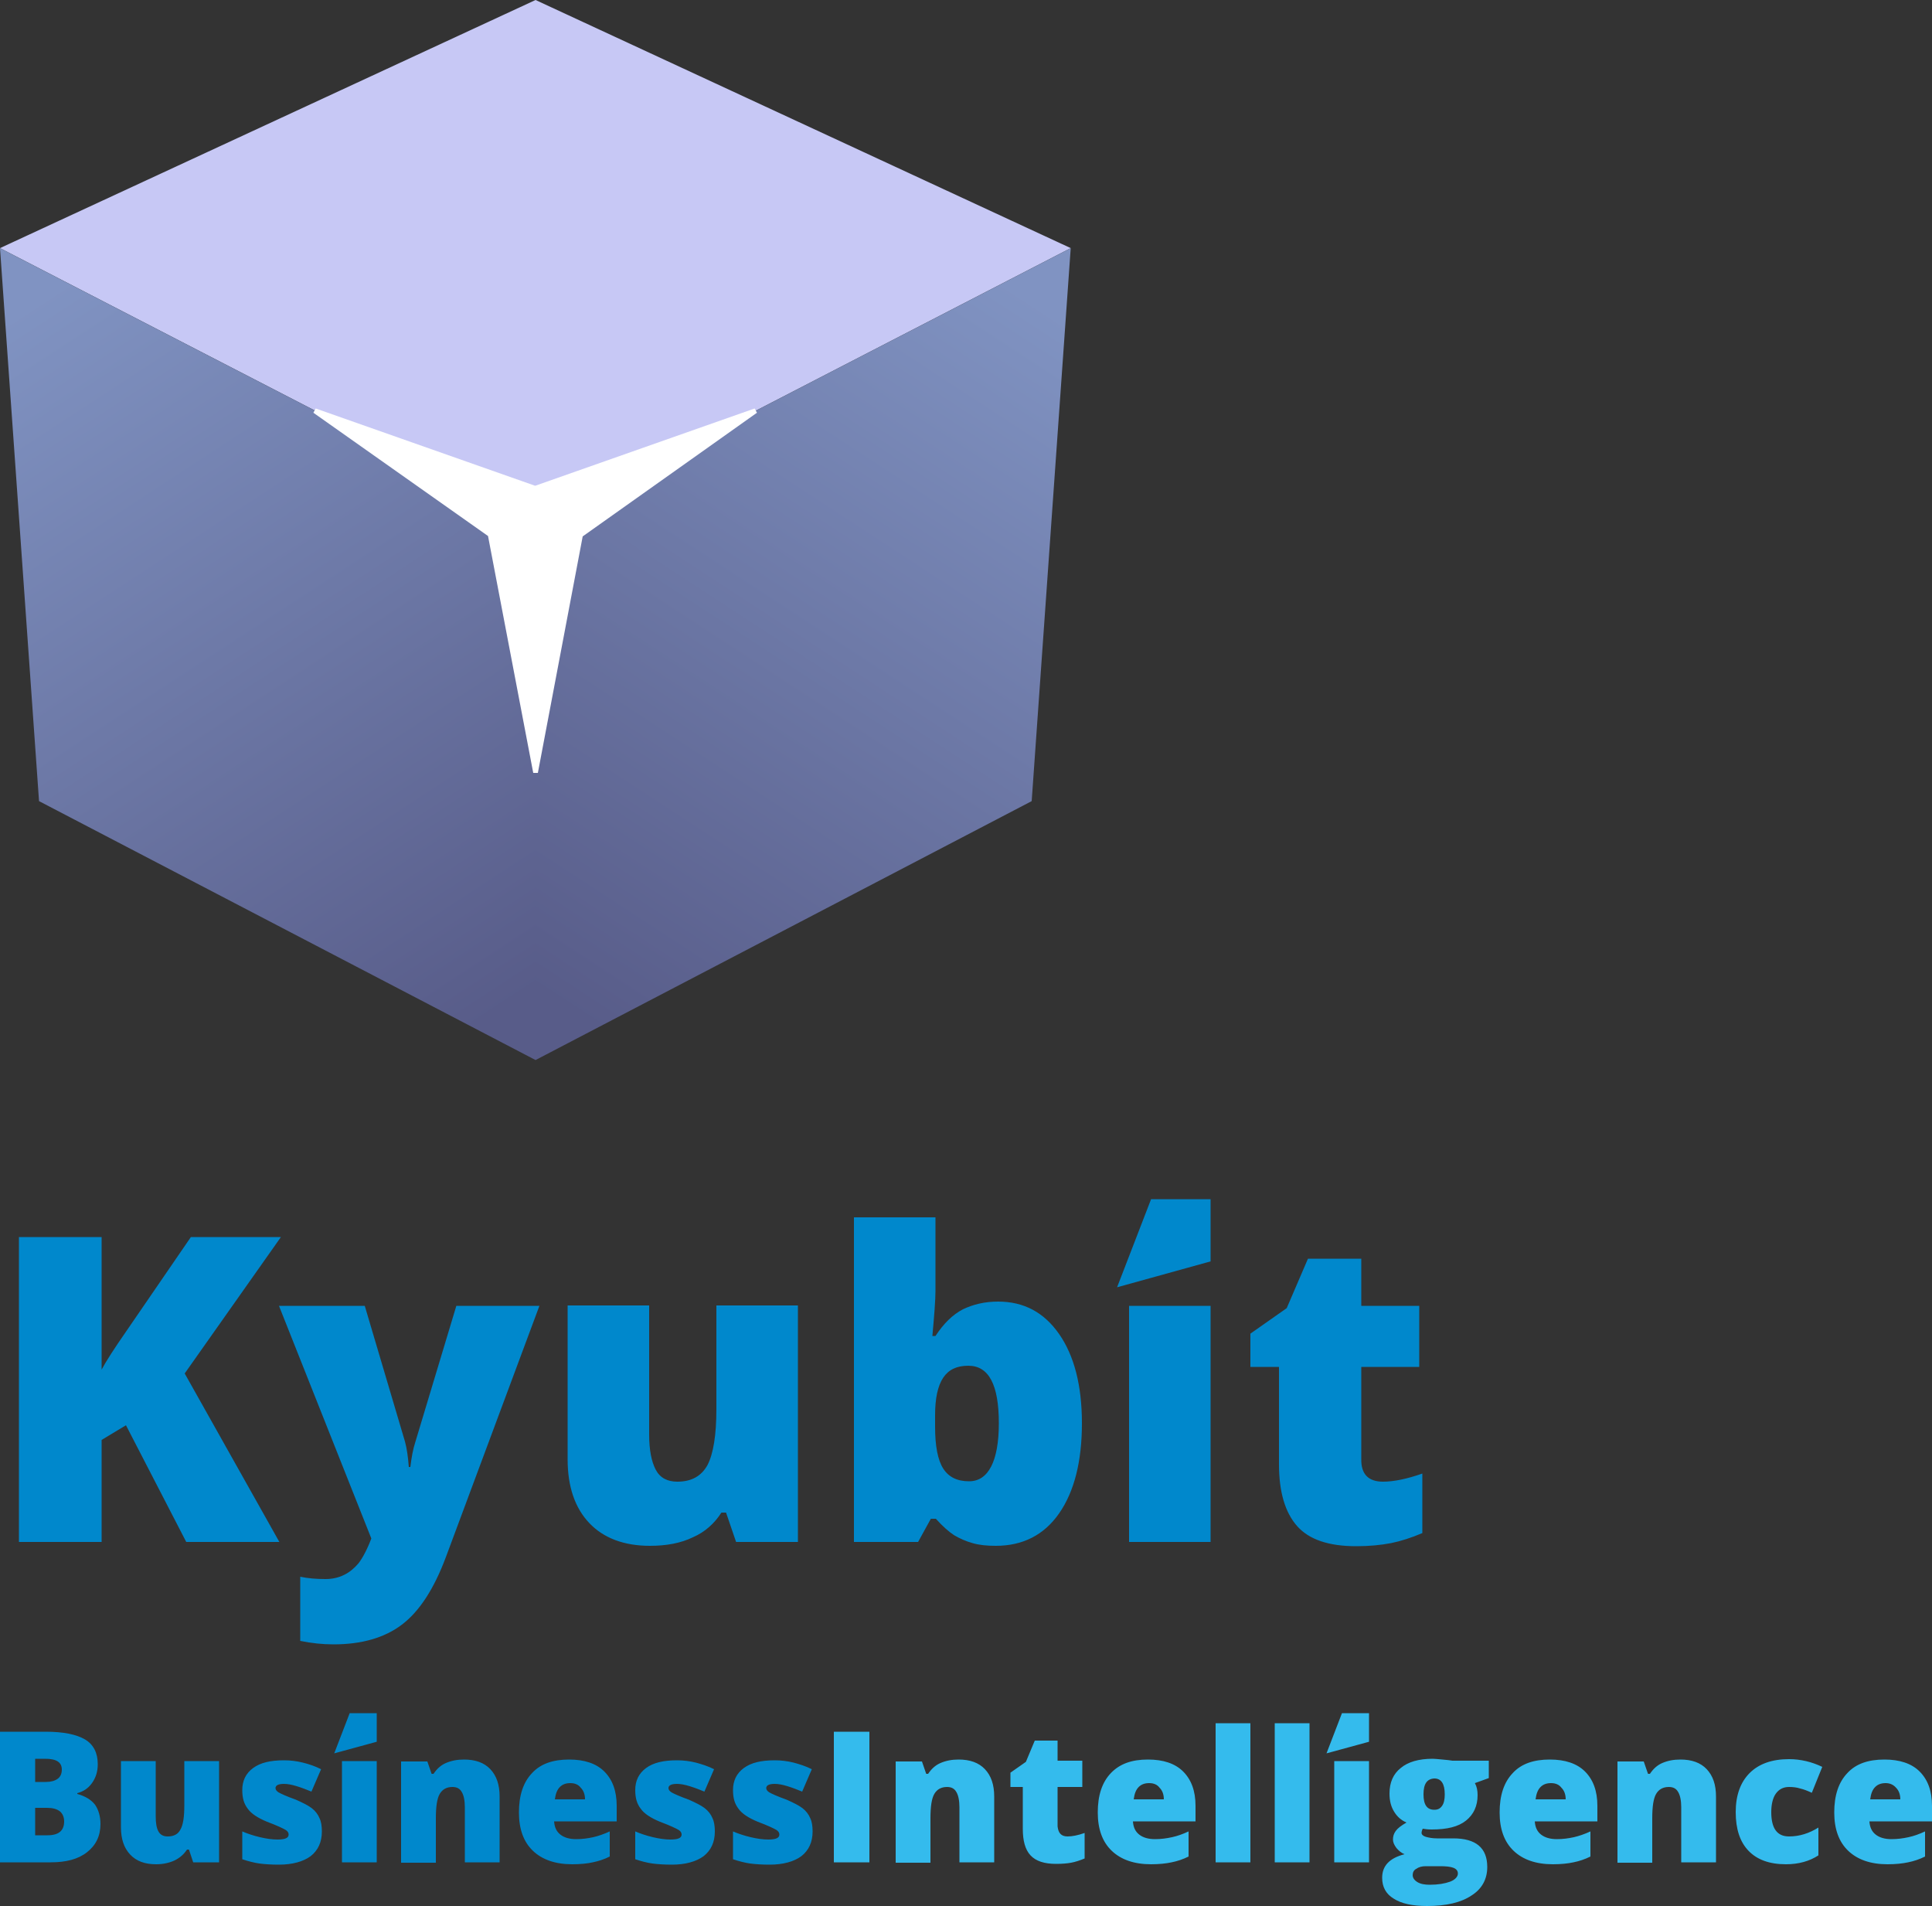
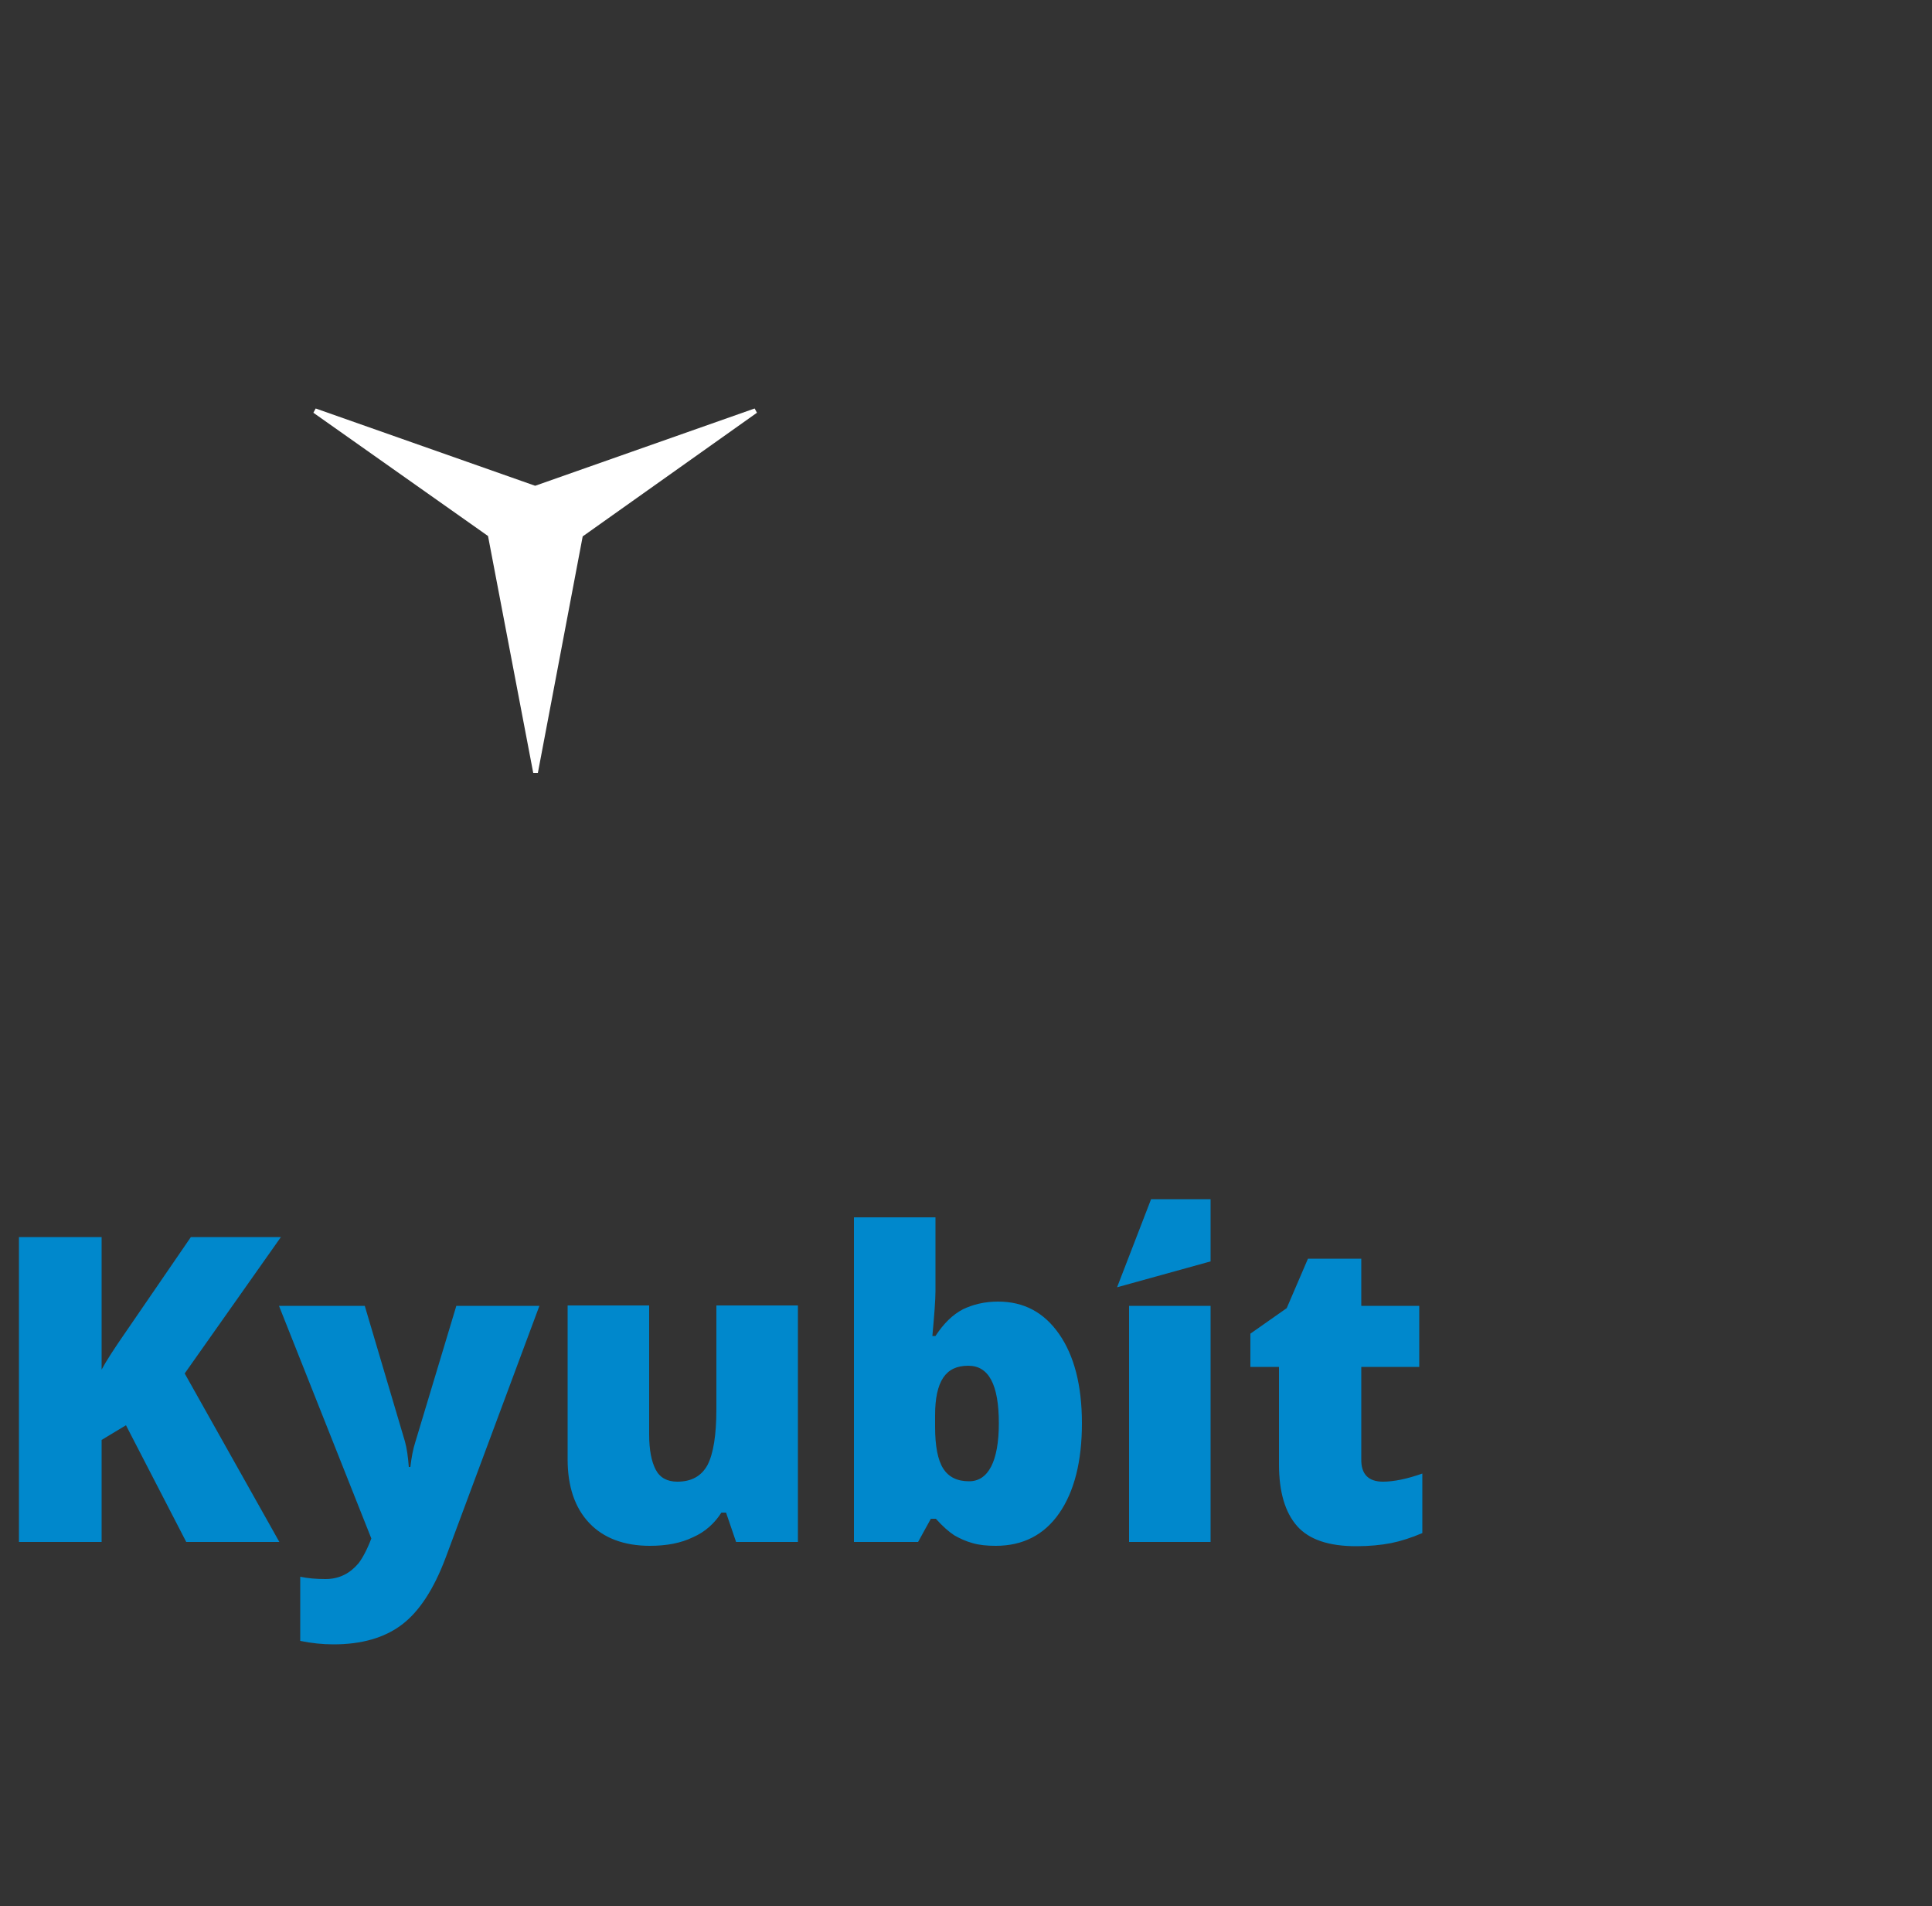
<svg xmlns="http://www.w3.org/2000/svg" version="1.1" id="Layer_1" x="0px" y="0px" viewBox="0 0 500 493.3" style="enable-background:new 0 0 500 493.3;" xml:space="preserve">
  <rect x="0" y="0" width="500" height="493.3" fill="#333333" stroke="none" />
  <style type="text/css">
	.st0{fill:#C7C8F5;}
	.st1{fill:url(#SVGID_1_);}
	.st2{fill:url(#SVGID_00000165950276861608272000000001175888607181299841_);}
	.st3{fill:#FFFFFF;}
	.st4{fill:#0088CC;}
	.st5{fill:#34BBED;}
</style>
  <g>
-     <polygon class="st0" points="138.6,0 0,64.2 138.6,135.7 277.1,64.2  " />
    <linearGradient id="SVGID_1_" gradientUnits="userSpaceOnUse" x1="11.889" y1="75.874" x2="132.176" y2="260.068">
      <stop offset="0" style="stop-color:#8093C2" />
      <stop offset="1" style="stop-color:#585C89" />
    </linearGradient>
-     <polygon class="st1" points="0,64.2 10.1,207.3 138.6,274.3 138.6,135.7  " />
    <linearGradient id="SVGID_00000036217249918976493180000001815158569292021689_" gradientUnits="userSpaceOnUse" x1="-1782.199" y1="75.874" x2="-1661.912" y2="260.068" gradientTransform="matrix(-1 0 0 1 -1516.944 0)">
      <stop offset="0" style="stop-color:#8093C2" />
      <stop offset="1" style="stop-color:#585C89" />
    </linearGradient>
-     <polygon style="fill:url(#SVGID_00000036217249918976493180000001815158569292021689_);" points="277.1,64.2 267,207.3    138.6,274.3 138.6,135.7  " />
    <path class="st3" d="M195.9,106.8l-0.6-1.1l-56.8,20l-56.8-20l-0.6,1.1l45.2,31.9L138,200h1.2l11.6-61.2L195.9,106.8z M138.6,135.7   L138.6,135.7L138.6,135.7L138.6,135.7z" />
  </g>
  <path class="st4" d="M72.3,399H48.2l-15.6-30.2l-6.3,3.8V399H4.9v-78.9h21.4v34.3c1.1-2.1,3.3-5.5,6.5-10.1l16.6-24.2h23.3  l-24.9,35.3L72.3,399z M72.2,337.9h22.2l10.4,35.1c0.5,1.8,0.8,4,1,6.6h0.4c0.3-2.5,0.7-4.7,1.3-6.5l10.6-35.2h21.5l-24.2,65  c-3.1,8.3-6.9,14.1-11.4,17.5c-4.5,3.4-10.4,5.1-17.7,5.1c-2.8,0-5.7-0.3-8.6-0.9v-16.6c1.9,0.4,4.1,0.6,6.5,0.6  c1.9,0,3.5-0.4,4.9-1.1c1.4-0.7,2.6-1.7,3.7-3c1-1.3,2.2-3.5,3.3-6.4L72.2,337.9z M190.5,399l-2.6-7.6h-1.2c-1.8,2.8-4.2,5-7.4,6.4  c-3.1,1.5-6.8,2.2-11.1,2.2c-6.7,0-12-2-15.7-5.9c-3.7-3.9-5.6-9.4-5.6-16.5v-39.8h21.1v33.4c0,4,0.6,7,1.7,9.1s3,3.1,5.6,3.1  c3.6,0,6.2-1.4,7.8-4.3c1.5-2.9,2.3-7.7,2.3-14.5v-26.8h21.1V399H190.5z M258.3,336.8c6.7,0,11.9,2.8,15.8,8.4  c3.9,5.6,5.9,13.3,5.9,23.1c0,9.9-2,17.7-5.9,23.3c-3.9,5.6-9.4,8.4-16.4,8.4c-2.3,0-4.3-0.2-6-0.7c-1.8-0.5-3.3-1.2-4.7-2  c-1.4-0.9-3-2.3-4.8-4.3h-1.3l-3.3,6H221v-84h21.1v19c0,2.3-0.3,6.2-0.8,11.7h0.8c2.1-3.2,4.4-5.5,7.1-6.9  C251.9,337.5,254.9,336.8,258.3,336.8z M250.6,353.4c-3,0-5.1,1-6.5,3.1c-1.4,2.1-2.1,5.3-2.1,9.7v3c0,5,0.7,8.6,2.1,10.8  c1.4,2.2,3.6,3.3,6.7,3.3c2.5,0,4.4-1.3,5.7-3.8c1.3-2.5,2-6.3,2-11.2C258.5,358.3,255.9,353.4,250.6,353.4z M311.4,315.6   M313.3,399h-21.1v-61.1h21.1V399z M357.9,383.4c2.8,0,6.2-0.7,10.2-2.1v15.4c-2.8,1.2-5.6,2.1-8.1,2.6c-2.6,0.5-5.6,0.8-9,0.8  c-7.1,0-12.2-1.7-15.3-5.2c-3.1-3.5-4.7-8.8-4.7-16v-25.2h-7.4v-8.6l9.4-6.6l5.5-12.8h13.8v12.2h15v15.8h-15v23.8  C352.2,381.4,354.1,383.4,357.9,383.4z M313.3,326.4v-16.1h-15.4l-8.8,22.8L313.3,326.4z" />
-   <path class="st4" d="M0,448.1h11.8c4.6,0,8,0.7,10.2,2s3.3,3.5,3.3,6.4c0,1.9-0.5,3.5-1.5,4.9s-2.3,2.2-3.8,2.6v0.2  c2.1,0.6,3.6,1.5,4.6,2.8c0.9,1.3,1.4,3,1.4,5c0,3.1-1.2,5.5-3.5,7.3c-2.3,1.8-5.4,2.6-9.4,2.6H0V448.1z M9.1,461.1h2.8  c1.3,0,2.3-0.3,3-0.8c0.7-0.5,1.1-1.3,1.1-2.4c0-1.9-1.4-2.8-4.3-2.8H9.1V461.1z M9.1,467.8v7.1h3.2c2.9,0,4.3-1.2,4.3-3.6  c0-1.1-0.4-2-1.1-2.6c-0.8-0.6-1.9-0.9-3.3-0.9H9.1z M50,481.9l-1.1-3.3h-0.5c-0.8,1.2-1.8,2.1-3.2,2.8c-1.3,0.6-2.9,1-4.8,1  c-2.9,0-5.1-0.8-6.7-2.5c-1.6-1.7-2.4-4-2.4-7.1v-17.1h9V470c0,1.7,0.2,3,0.7,3.9c0.5,0.9,1.3,1.3,2.4,1.3c1.6,0,2.7-0.6,3.3-1.8  c0.7-1.2,1-3.3,1-6.2v-11.5h9v26.2H50z M83.3,473.9c0,2.8-1,4.9-2.9,6.4c-1.9,1.4-4.7,2.2-8.2,2.2c-1.9,0-3.6-0.1-5.1-0.3  c-1.4-0.2-2.9-0.6-4.4-1.1v-7.2c1.4,0.6,2.9,1.1,4.6,1.5c1.7,0.4,3.2,0.6,4.5,0.6c2,0,2.9-0.4,2.9-1.3c0-0.5-0.3-0.9-0.8-1.2  s-2.1-1.1-4.8-2.1c-2.4-1-4.1-2.1-5-3.4c-1-1.3-1.4-2.8-1.4-4.8c0-2.4,0.9-4.3,2.8-5.7c1.9-1.4,4.5-2,8-2c1.7,0,3.3,0.2,4.9,0.6  s3.1,0.9,4.7,1.7l-2.5,5.8c-1.2-0.5-2.5-1-3.8-1.4c-1.3-0.4-2.4-0.6-3.3-0.6c-1.5,0-2.2,0.4-2.2,1.1c0,0.4,0.3,0.8,0.8,1.1  c0.5,0.3,2,1,4.5,1.9c1.8,0.8,3.2,1.5,4.1,2.2c0.9,0.7,1.6,1.6,2,2.6C83.1,471.3,83.3,472.5,83.3,473.9z M97.5,481.9h-9v-26.2h9  V481.9z M120.3,481.9v-14.3c0-1.7-0.3-3.1-0.8-3.9c-0.5-0.9-1.3-1.3-2.4-1.3c-1.5,0-2.6,0.6-3.3,1.8c-0.7,1.2-1,3.3-1,6.3v11.5h-9  v-26.2h6.8l1.1,3.2h0.5c0.8-1.2,1.8-2.2,3.2-2.8c1.4-0.6,2.9-0.9,4.7-0.9c2.9,0,5.2,0.8,6.8,2.5c1.6,1.7,2.4,4,2.4,7.1v17H120.3z   M148.1,482.4c-4.4,0-7.8-1.2-10.2-3.5s-3.6-5.6-3.6-9.9c0-4.4,1.1-7.8,3.4-10.2c2.2-2.4,5.4-3.5,9.6-3.5c3.9,0,7,1,9.1,3.1  s3.2,5,3.2,8.9v4h-16.2c0.1,1.5,0.6,2.6,1.6,3.4c1,0.8,2.4,1.2,4.1,1.2c1.6,0,3-0.2,4.4-0.5c1.3-0.3,2.8-0.8,4.3-1.5v6.5  c-1.4,0.7-2.9,1.2-4.4,1.5C152.1,482.2,150.2,482.4,148.1,482.4z M147.6,461.4c-1.1,0-2,0.3-2.7,1c-0.7,0.7-1.1,1.7-1.3,3.2h7.8  c0-1.3-0.4-2.3-1.1-3C149.7,461.8,148.8,461.4,147.6,461.4z M185,473.9c0,2.8-1,4.9-2.9,6.4c-1.9,1.4-4.7,2.2-8.2,2.2  c-1.9,0-3.6-0.1-5.1-0.3c-1.4-0.2-2.9-0.6-4.4-1.1v-7.2c1.4,0.6,2.9,1.1,4.6,1.5c1.7,0.4,3.2,0.6,4.5,0.6c2,0,2.9-0.4,2.9-1.3  c0-0.5-0.3-0.9-0.8-1.2s-2.1-1.1-4.8-2.1c-2.4-1-4.1-2.1-5-3.4c-1-1.3-1.4-2.8-1.4-4.8c0-2.4,0.9-4.3,2.8-5.7c1.9-1.4,4.5-2,8-2  c1.7,0,3.3,0.2,4.9,0.6c1.5,0.4,3.1,0.9,4.7,1.7l-2.5,5.8c-1.2-0.5-2.5-1-3.8-1.4c-1.3-0.4-2.4-0.6-3.3-0.6c-1.5,0-2.2,0.4-2.2,1.1  c0,0.4,0.3,0.8,0.8,1.1c0.5,0.3,2,1,4.5,1.9c1.8,0.8,3.2,1.5,4.1,2.2c0.9,0.7,1.6,1.6,2,2.6C184.8,471.3,185,472.5,185,473.9z   M210.3,473.9c0,2.8-1,4.9-2.9,6.4c-1.9,1.4-4.7,2.2-8.2,2.2c-1.9,0-3.6-0.1-5.1-0.3c-1.4-0.2-2.9-0.6-4.4-1.1v-7.2  c1.4,0.6,2.9,1.1,4.6,1.5c1.7,0.4,3.2,0.6,4.5,0.6c2,0,2.9-0.4,2.9-1.3c0-0.5-0.3-0.9-0.8-1.2s-2.1-1.1-4.8-2.1  c-2.4-1-4.1-2.1-5-3.4c-1-1.3-1.4-2.8-1.4-4.8c0-2.4,0.9-4.3,2.8-5.7c1.9-1.4,4.5-2,8-2c1.7,0,3.3,0.2,4.9,0.6  c1.5,0.4,3.1,0.9,4.7,1.7l-2.5,5.8c-1.2-0.5-2.5-1-3.8-1.4c-1.3-0.4-2.4-0.6-3.3-0.6c-1.5,0-2.2,0.4-2.2,1.1c0,0.4,0.3,0.8,0.8,1.1  c0.5,0.3,2,1,4.5,1.9c1.8,0.8,3.2,1.5,4.1,2.2c0.9,0.7,1.6,1.6,2,2.6C210.1,471.3,210.3,472.5,210.3,473.9z M97.5,450.7v-7.4h-7  l-4,10.4L97.5,450.7z" />
-   <path class="st5" d="M215.8,481.9v-33.8h9.2v33.8H215.8z M248.3,481.9v-14.3c0-1.7-0.3-3.1-0.8-3.9c-0.5-0.9-1.3-1.3-2.4-1.3  c-1.5,0-2.6,0.6-3.3,1.8c-0.7,1.2-1,3.3-1,6.3v11.5h-9v-26.2h6.8l1.1,3.2h0.5c0.8-1.2,1.8-2.2,3.2-2.8c1.4-0.6,2.9-0.9,4.7-0.9  c2.9,0,5.2,0.8,6.8,2.5c1.6,1.7,2.4,4,2.4,7.1v17H248.3z M276.3,475.2c1.2,0,2.7-0.3,4.4-0.9v6.6c-1.2,0.5-2.4,0.9-3.5,1.1  c-1.1,0.2-2.4,0.3-3.9,0.3c-3,0-5.2-0.7-6.6-2.2s-2-3.8-2-6.9v-10.8h-3.2v-3.7l4-2.8l2.3-5.5h5.9v5.2h6.4v6.8h-6.4v10.2  C273.9,474.4,274.7,475.2,276.3,475.2z M297.9,482.4c-4.4,0-7.8-1.2-10.2-3.5c-2.4-2.3-3.6-5.6-3.6-9.9c0-4.4,1.1-7.8,3.4-10.2  s5.4-3.5,9.6-3.5c3.9,0,7,1,9.1,3.1s3.2,5,3.2,8.9v4h-16.2c0.1,1.5,0.6,2.6,1.6,3.4c1,0.8,2.4,1.2,4.1,1.2c1.6,0,3-0.2,4.4-0.5  s2.8-0.8,4.3-1.5v6.5c-1.4,0.7-2.9,1.2-4.4,1.5C301.8,482.2,300,482.4,297.9,482.4z M297.4,461.4c-1.1,0-2,0.3-2.7,1  c-0.7,0.7-1.1,1.7-1.3,3.2h7.8c0-1.3-0.4-2.3-1.1-3C299.5,461.8,298.6,461.4,297.4,461.4z M323.6,481.9h-9v-36h9V481.9z   M338.9,481.9h-9v-36h9V481.9z M354.3,481.9h-9v-26.2h9V481.9z M385.3,455.7v4.4l-3.6,1.3c0.5,0.9,0.7,1.9,0.7,3.1c0,2.8-1,5-3,6.6  c-2,1.6-4.9,2.3-8.9,2.3c-1,0-1.7-0.1-2.3-0.2c-0.2,0.4-0.3,0.8-0.3,1.1c0,0.4,0.4,0.8,1.1,1s1.7,0.4,2.8,0.4h4.3  c5.9,0,8.8,2.5,8.8,7.4c0,3.2-1.4,5.7-4.1,7.4c-2.7,1.8-6.5,2.7-11.5,2.7c-3.7,0-6.6-0.6-8.6-1.9c-2-1.2-3-3-3-5.4  c0-3.1,1.9-5.1,5.8-6.1c-0.8-0.3-1.5-0.9-2.1-1.6c-0.6-0.8-0.9-1.5-0.9-2.2c0-0.8,0.2-1.5,0.7-2.2s1.4-1.4,2.8-2.2  c-1.4-0.6-2.4-1.5-3.2-2.8c-0.8-1.3-1.2-2.8-1.2-4.7c0-2.9,1-5.1,2.9-6.6c1.9-1.6,4.7-2.4,8.3-2.4c0.5,0,1.3,0.1,2.5,0.2  c1.2,0.1,2,0.2,2.6,0.3H385.3z M365.6,485.2c0,0.7,0.4,1.3,1.2,1.8s1.9,0.7,3.2,0.7c2.2,0,3.9-0.3,5.3-0.8c1.3-0.5,2-1.3,2-2.1  c0-0.7-0.4-1.2-1.2-1.5c-0.8-0.3-2-0.4-3.4-0.4H369c-1,0-1.8,0.2-2.5,0.7C365.9,483.9,365.6,484.5,365.6,485.2z M368.4,464.3  c0,2.7,0.9,4,2.8,4c0.9,0,1.5-0.3,2-1s0.7-1.7,0.7-3c0-2.7-0.9-4.1-2.7-4.1C369.3,460.3,368.4,461.6,368.4,464.3z M401.9,482.4  c-4.4,0-7.8-1.2-10.2-3.5c-2.4-2.3-3.6-5.6-3.6-9.9c0-4.4,1.1-7.8,3.4-10.2c2.2-2.4,5.4-3.5,9.6-3.5c3.9,0,7,1,9.1,3.1  s3.2,5,3.2,8.9v4h-16.2c0.1,1.5,0.6,2.6,1.6,3.4c1,0.8,2.4,1.2,4.1,1.2c1.6,0,3-0.2,4.4-0.5c1.3-0.3,2.8-0.8,4.3-1.5v6.5  c-1.4,0.7-2.9,1.2-4.4,1.5C405.8,482.2,404,482.4,401.9,482.4z M401.4,461.4c-1.1,0-2,0.3-2.7,1c-0.7,0.7-1.1,1.7-1.3,3.2h7.8  c0-1.3-0.4-2.3-1.1-3C403.5,461.8,402.6,461.4,401.4,461.4z M435.1,481.9v-14.3c0-1.7-0.3-3.1-0.8-3.9c-0.5-0.9-1.3-1.3-2.4-1.3  c-1.5,0-2.6,0.6-3.3,1.8c-0.7,1.2-1,3.3-1,6.3v11.5h-9v-26.2h6.8l1.1,3.2h0.5c0.8-1.2,1.8-2.2,3.2-2.8c1.4-0.6,2.9-0.9,4.7-0.9  c2.9,0,5.2,0.8,6.8,2.5c1.6,1.7,2.4,4,2.4,7.1v17H435.1z M462.2,482.4c-4.3,0-7.5-1.2-9.7-3.5s-3.3-5.6-3.3-10  c0-4.3,1.2-7.7,3.6-10.1s5.8-3.6,10.2-3.6c3,0,5.9,0.7,8.6,2l-2.7,6.7c-1.1-0.5-2.1-0.9-3-1.1c-0.9-0.3-1.9-0.4-2.9-0.4  c-1.5,0-2.6,0.6-3.4,1.7c-0.8,1.1-1.2,2.8-1.2,4.8c0,4.2,1.5,6.3,4.6,6.3c2.7,0,5.2-0.8,7.6-2.3v7.2  C468.3,481.6,465.5,482.4,462.2,482.4z M488.5,482.4c-4.4,0-7.8-1.2-10.2-3.5c-2.4-2.3-3.6-5.6-3.6-9.9c0-4.4,1.1-7.8,3.4-10.2  c2.2-2.4,5.4-3.5,9.6-3.5c3.9,0,7,1,9.1,3.1s3.2,5,3.2,8.9v4h-16.2c0.1,1.5,0.6,2.6,1.6,3.4c1,0.8,2.4,1.2,4.1,1.2  c1.6,0,3-0.2,4.4-0.5s2.8-0.8,4.3-1.5v6.5c-1.4,0.7-2.9,1.2-4.4,1.5C492.4,482.2,490.6,482.4,488.5,482.4z M488,461.4  c-1.1,0-2,0.3-2.7,1c-0.7,0.7-1.1,1.7-1.3,3.2h7.8c0-1.3-0.4-2.3-1.1-3C490,461.8,489.1,461.4,488,461.4z M354.3,450.7v-7.4h-7  l-4,10.4L354.3,450.7z" />
</svg>